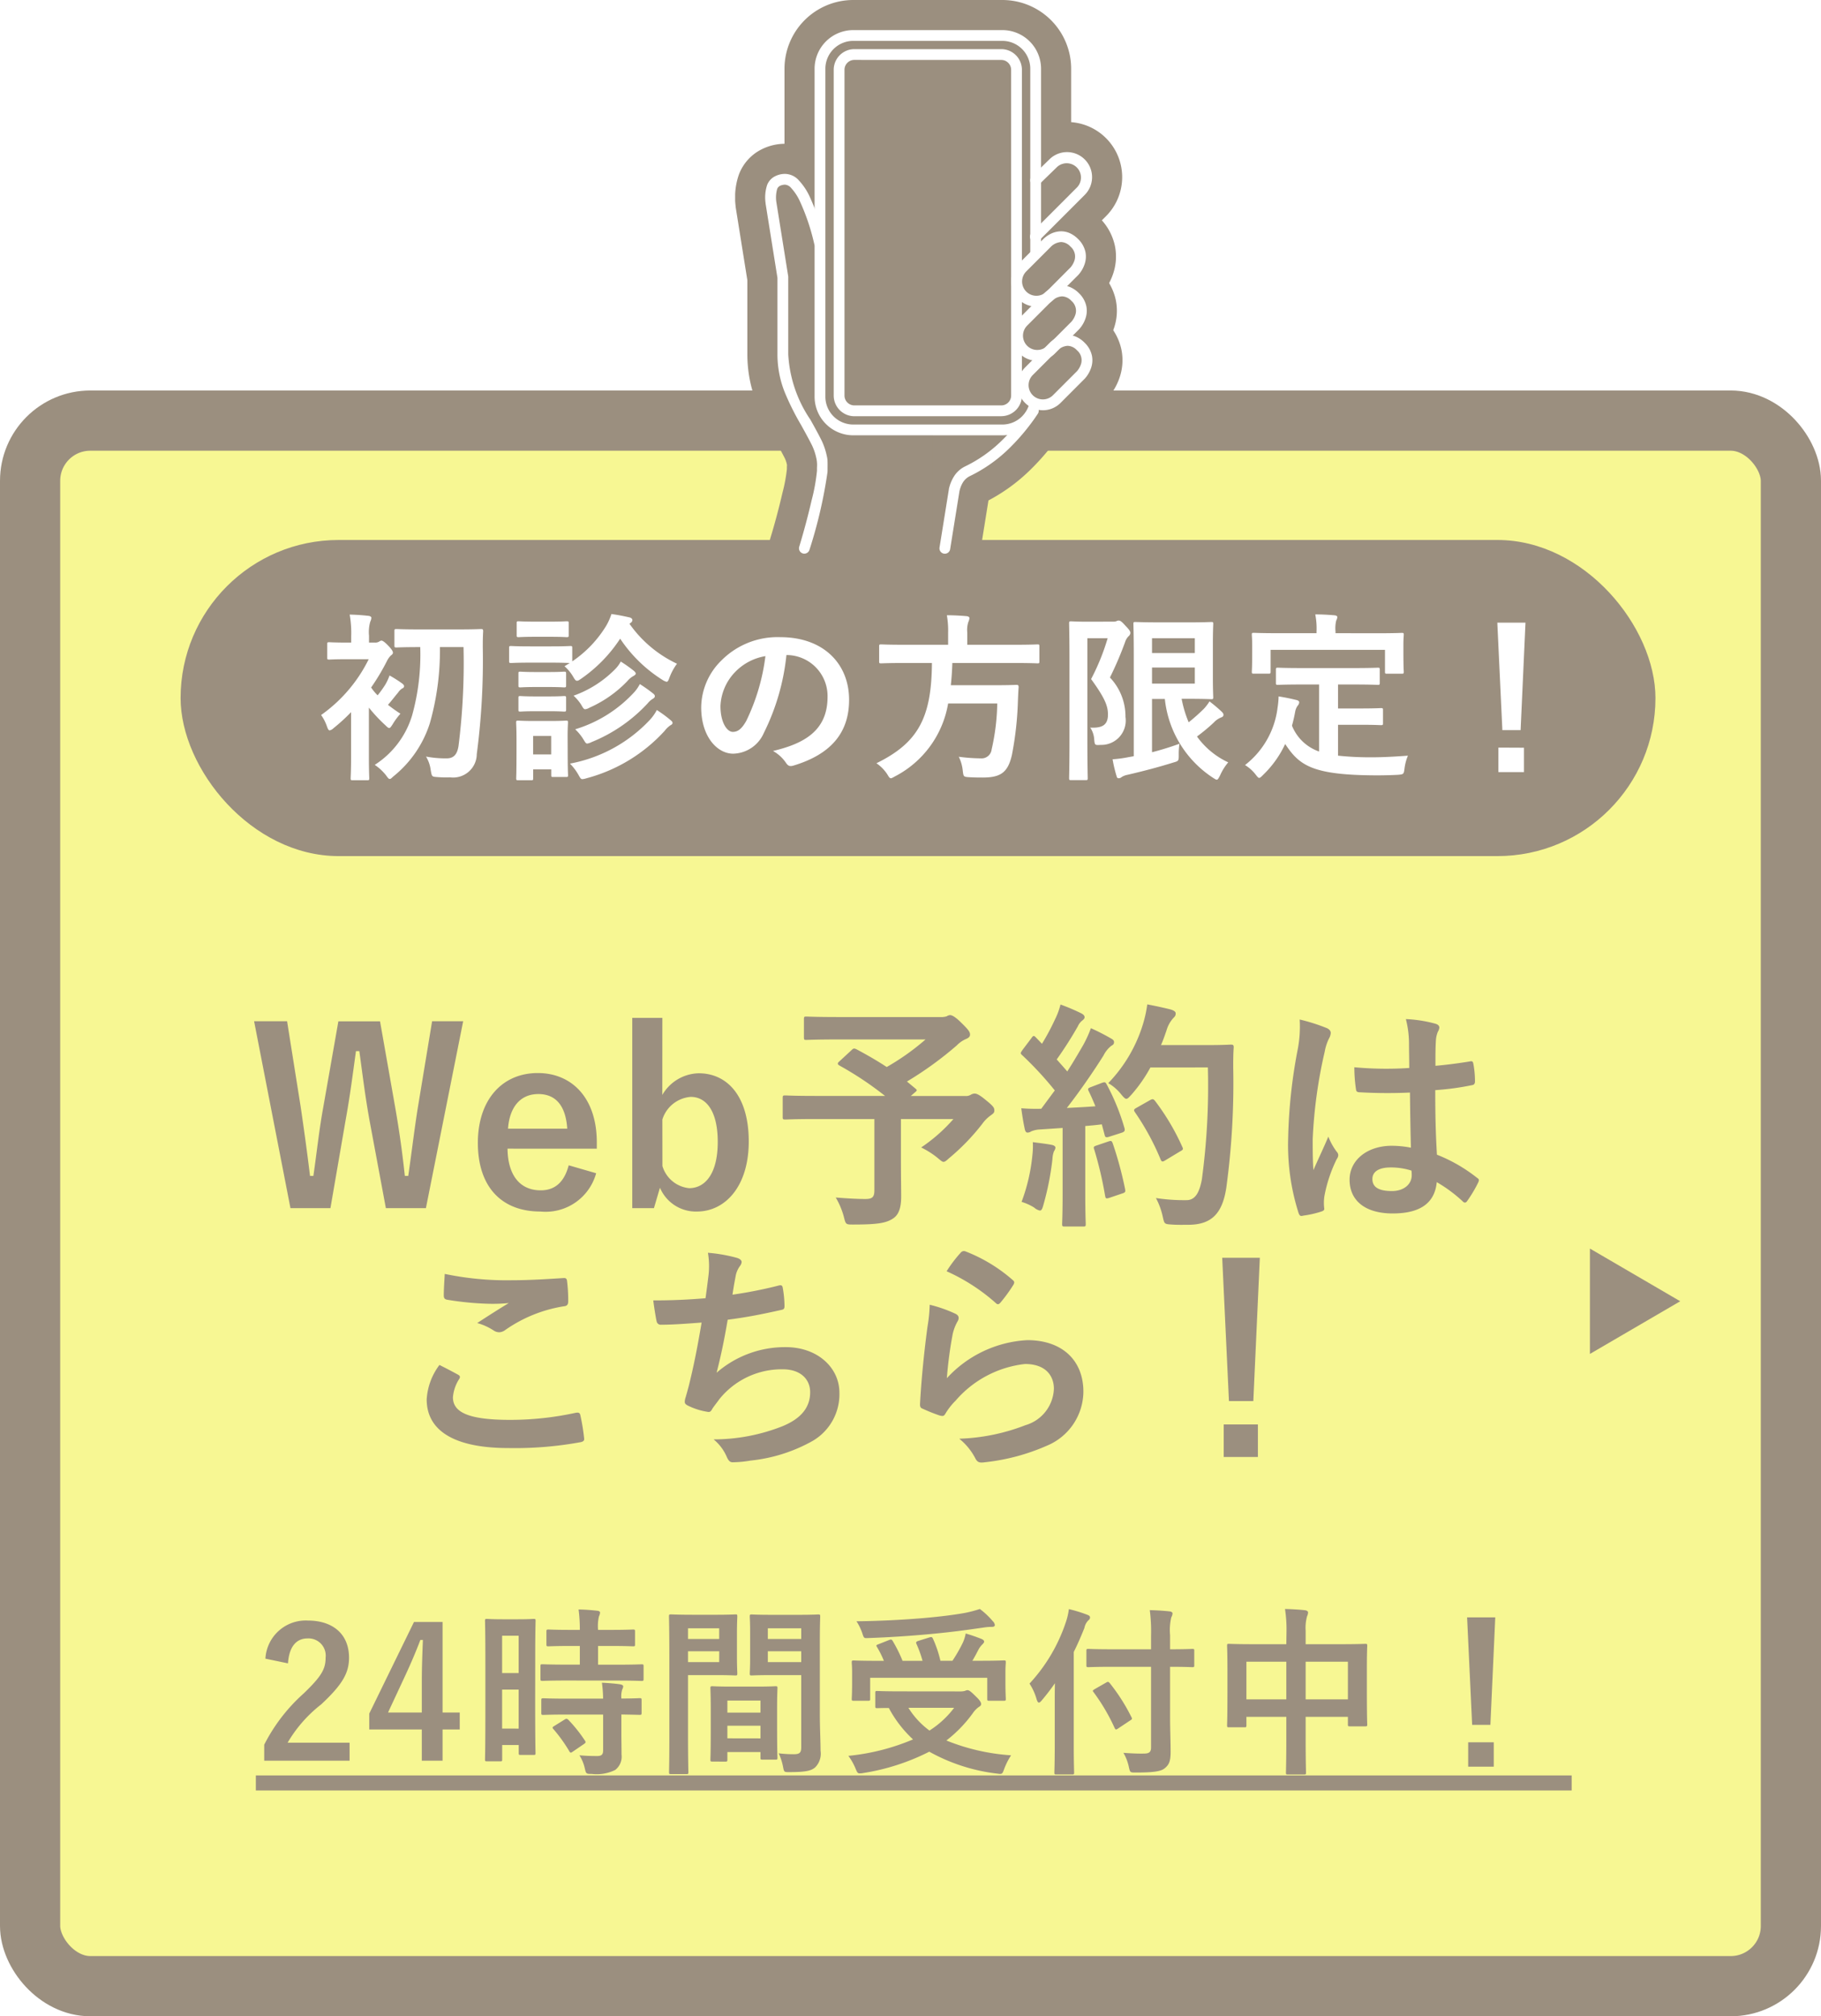
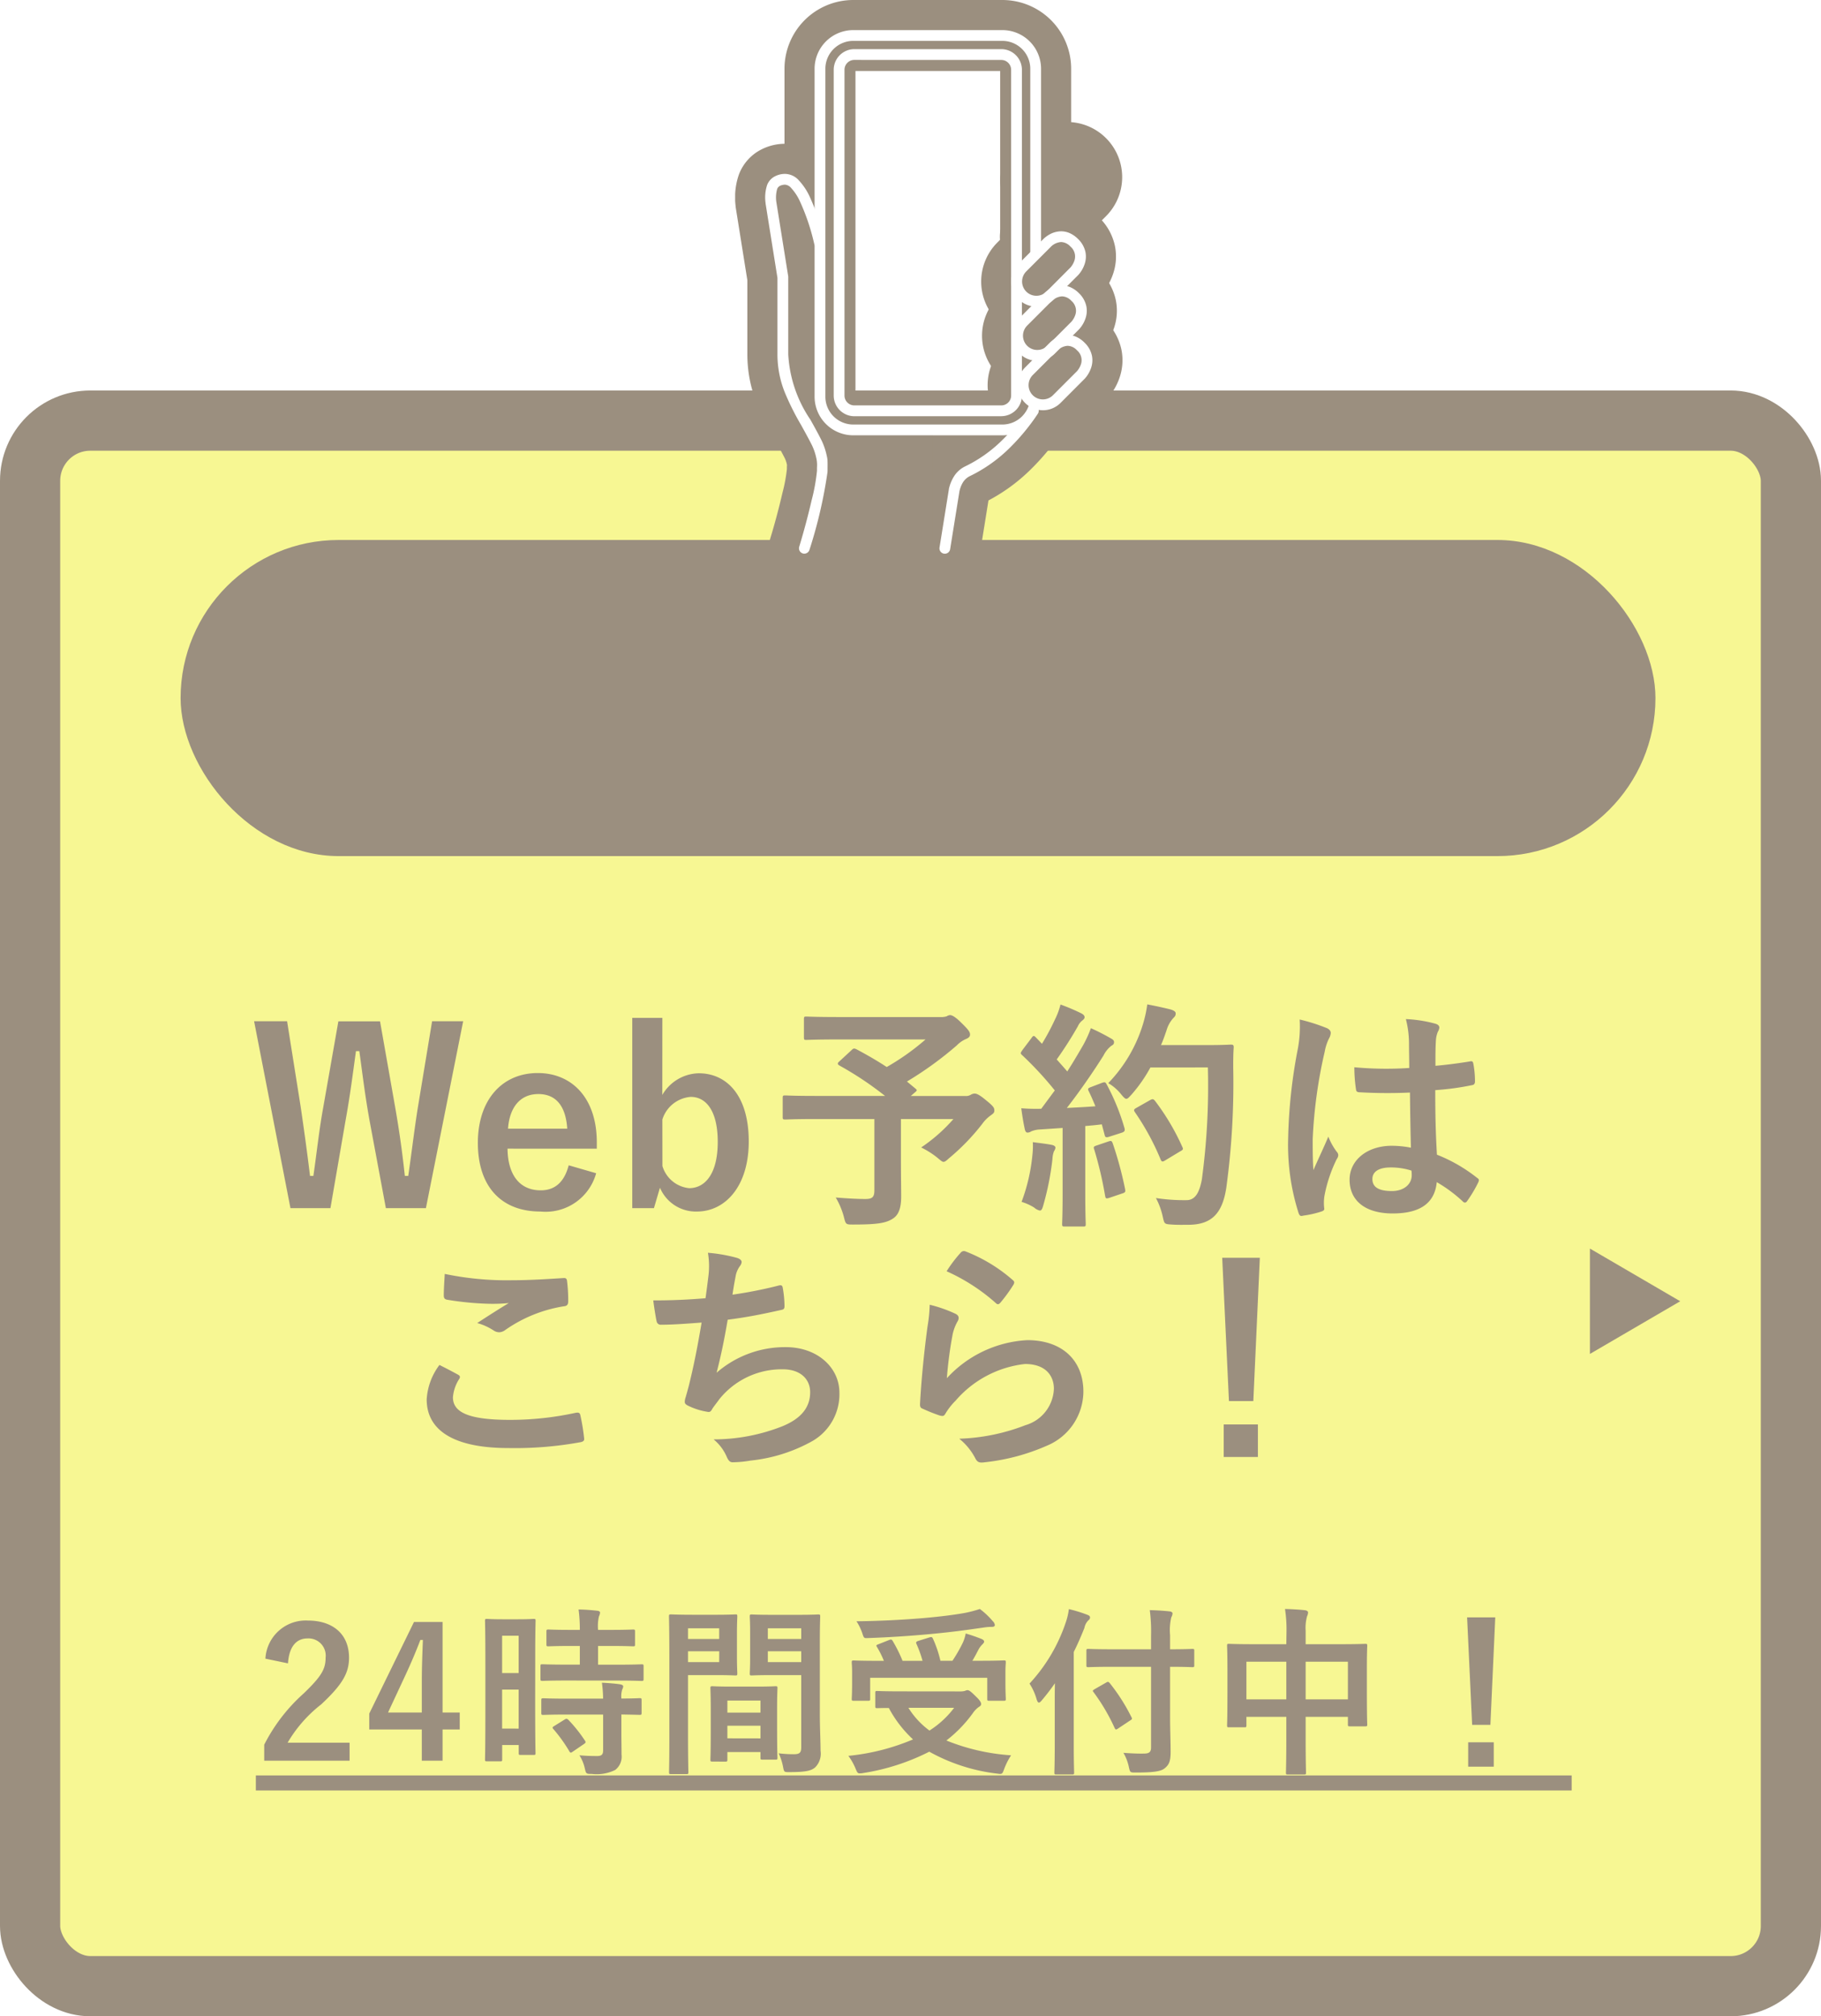
<svg xmlns="http://www.w3.org/2000/svg" width="121" height="133.941" viewBox="0 0 121 133.941">
  <defs>
    <filter id="長方形_1070" x="0" y="22.941" width="121" height="111" filterUnits="userSpaceOnUse">
      <feOffset dy="3" input="SourceAlpha" />
      <feGaussianBlur result="blur" />
      <feFlood flood-opacity="0.161" />
      <feComposite operator="in" in2="blur" />
      <feComposite in="SourceGraphic" />
    </filter>
    <clipPath id="clip-path">
      <rect id="長方形_1771" data-name="長方形 1771" width="25.736" height="36.781" transform="translate(-2 -2)" fill="#9b8f7f" stroke="#9b8f7f" stroke-linecap="round" stroke-linejoin="round" stroke-width="4" />
    </clipPath>
    <clipPath id="clip-path-2">
      <rect id="長方形_1771-2" data-name="長方形 1771" width="21.736" height="34.781" fill="#fff" />
    </clipPath>
  </defs>
  <g id="グループ_2392" data-name="グループ 2392" transform="translate(-192 -354.059)">
-     <rect id="長方形_1773" data-name="長方形 1773" width="12" height="23" rx="1.5" transform="translate(247 358)" fill="#9b8f7f" />
    <g transform="matrix(1, 0, 0, 1, 192, 354.06)" filter="url(#長方形_1070)">
      <rect id="長方形_1070-2" data-name="長方形 1070" width="117" height="104" rx="4" transform="translate(2 24.94)" fill="#f7f793" stroke="#9b8f7f" stroke-width="4" />
    </g>
    <path id="パス_1235" data-name="パス 1235" d="M-27.224-12.384h-2.064l-.96,5.808c-.24,1.536-.384,2.8-.624,4.464H-31.1c-.176-1.648-.368-2.96-.608-4.368l-1.04-5.9h-2.768L-36.52-6.672c-.272,1.488-.432,3.008-.656,4.56H-37.4c-.192-1.584-.4-3.088-.624-4.608l-.9-5.664h-2.192L-38.7.032h2.656l1.008-5.84c.288-1.584.464-2.96.688-4.592h.224c.224,1.616.384,2.992.688,4.656L-32.36.032H-29.7Zm8.88,8.464v-.416c0-2.976-1.68-4.608-3.92-4.608-2.368,0-3.984,1.776-3.984,4.64,0,2.88,1.536,4.56,4.16,4.56a3.482,3.482,0,0,0,3.7-2.544l-1.824-.528c-.3,1.152-.944,1.664-1.856,1.664-1.456,0-2.192-1.1-2.208-2.768Zm-5.9-1.328c.1-1.408.8-2.3,2.016-2.3,1.2,0,1.824.832,1.92,2.3Zm10.256-7.36h-2V.032h1.44l.4-1.36A2.586,2.586,0,0,0-11.688.256c1.856,0,3.44-1.648,3.44-4.656s-1.424-4.528-3.328-4.528a2.871,2.871,0,0,0-2.416,1.44Zm0,6.752A2.145,2.145,0,0,1-12.1-7.36c1.008,0,1.792.912,1.792,2.992,0,2.128-.848,3.072-1.9,3.072a2.065,2.065,0,0,1-1.776-1.472ZM-2.216-9.728c-.08.064-.112.112-.112.16s.032.08.112.128A22.086,22.086,0,0,1,.808-7.424H-3.8c-1.424,0-1.92-.032-2.016-.032-.16,0-.176.016-.176.176v1.248c0,.16.016.176.176.176.1,0,.592-.032,2.016-.032H.1v4.736C.1-.7-.04-.576-.5-.576q-.744,0-1.968-.1A5.141,5.141,0,0,1-1.928.608c.128.512.128.512.624.512C.312,1.12.9,1.024,1.368.7,1.7.464,1.88.048,1.88-.736c0-.592-.016-1.328-.016-2.5V-5.888H5.352A10.949,10.949,0,0,1,3.208-4a5.562,5.562,0,0,1,1.1.7c.208.176.3.256.384.256.1,0,.192-.08.368-.24A14.527,14.527,0,0,0,7.256-5.552a2.448,2.448,0,0,1,.592-.592c.16-.112.224-.176.224-.3,0-.176-.032-.272-.528-.672-.512-.432-.672-.464-.8-.464a.53.53,0,0,0-.24.08.62.62,0,0,1-.368.08H2.52l.256-.224c.176-.144.176-.16.048-.272l-.56-.464a23.377,23.377,0,0,0,3.312-2.4,1.893,1.893,0,0,1,.592-.416c.192-.08.288-.16.288-.3,0-.176-.1-.32-.576-.784-.4-.4-.624-.512-.752-.512a.477.477,0,0,0-.224.08,1.206,1.206,0,0,1-.416.048h-6.7c-1.568,0-2.112-.032-2.208-.032-.144,0-.16.016-.16.176v1.2c0,.16.016.176.16.176.1,0,.64-.032,2.208-.032H3.5A15.9,15.9,0,0,1,.92-9.344C.264-9.776-.408-10.16-1.1-10.528c-.144-.064-.192-.064-.32.064ZM14.5-8.016c-.208.08-.24.112-.16.272.16.32.3.656.448,1.008-.624.048-1.28.08-1.9.112C13.624-7.568,14.5-8.8,15.32-10.1a1.9,1.9,0,0,1,.528-.656c.128-.064.176-.128.176-.24,0-.1-.048-.16-.192-.24a14.863,14.863,0,0,0-1.344-.688,8.373,8.373,0,0,1-.5,1.1c-.352.608-.7,1.2-1.072,1.776-.224-.272-.464-.528-.7-.8a25.428,25.428,0,0,0,1.408-2.208.976.976,0,0,1,.3-.384c.08-.064.144-.128.144-.208,0-.1-.064-.176-.208-.256a13.463,13.463,0,0,0-1.392-.592,4.891,4.891,0,0,1-.368.992,15.448,15.448,0,0,1-.864,1.616l-.4-.416c-.064-.064-.1-.1-.144-.1s-.1.048-.16.144l-.592.784c-.064.1-.112.16-.112.208s.032.08.1.144a22.78,22.78,0,0,1,2.16,2.336l-.9,1.216a12.656,12.656,0,0,1-1.328-.032c.08.592.144.96.224,1.344.032.16.08.272.192.272a.431.431,0,0,0,.24-.08,1.725,1.725,0,0,1,.592-.128l1.5-.1v4.272c0,1.472-.032,2-.032,2.1,0,.16.016.176.176.176h1.216c.16,0,.176-.016.176-.176,0-.08-.032-.624-.032-2.1v-4.4c.368-.032.736-.064,1.1-.112l.192.72c.032.144.1.16.272.112l.848-.272c.208-.064.24-.144.192-.32a14.723,14.723,0,0,0-1.184-2.9c-.08-.144-.112-.16-.3-.1Zm7.76-1.3a46.386,46.386,0,0,1-.4,7.44C21.7-1.024,21.432-.5,20.84-.5A12.41,12.41,0,0,1,18.808-.64,4.7,4.7,0,0,1,19.256.576c.112.512.112.512.592.544.416.032.864.016,1.2.016,1.5-.032,2.176-.8,2.432-2.432a51.392,51.392,0,0,0,.464-8.016c0-.448,0-.88.032-1.328,0-.16-.032-.192-.192-.192-.1,0-.464.032-1.616.032H19.144c.144-.32.256-.656.368-.976a2.055,2.055,0,0,1,.448-.816c.144-.144.16-.192.16-.32,0-.112-.128-.192-.336-.256-.32-.08-.944-.224-1.552-.336a8.106,8.106,0,0,1-.3,1.36A9.71,9.71,0,0,1,15.64-8.272a3.027,3.027,0,0,1,.864.752c.16.192.256.288.336.288.1,0,.176-.1.352-.288A9.793,9.793,0,0,0,18.44-9.312ZM17.528-6.64c-.208.112-.208.16-.1.32a16.762,16.762,0,0,1,1.68,3.088c.064.176.128.208.3.1l1.008-.608c.192-.1.224-.144.144-.3A15.44,15.44,0,0,0,18.744-7.1c-.1-.112-.144-.144-.32-.048ZM9.88-.384A3.316,3.316,0,0,1,10.728,0,.79.79,0,0,0,11.1.192c.1,0,.16-.112.224-.352a18.632,18.632,0,0,0,.608-3.072,1.654,1.654,0,0,1,.1-.512.579.579,0,0,0,.1-.24c0-.08-.08-.16-.272-.192-.32-.064-.752-.112-1.232-.176a5.394,5.394,0,0,1-.032.9A12.148,12.148,0,0,1,9.88-.384Zm4.976-3.744c-.192.064-.208.1-.144.272a24.976,24.976,0,0,1,.72,3.072c.032.16.048.208.288.128l.848-.288c.208-.064.224-.112.192-.288a24.581,24.581,0,0,0-.816-3.024c-.064-.176-.1-.208-.288-.144Zm20.9.144a6.677,6.677,0,0,0-1.28-.128c-1.616,0-2.8.944-2.8,2.256,0,1.376,1.024,2.24,2.864,2.24,1.888,0,2.8-.736,2.928-2.08a9.5,9.5,0,0,1,1.728,1.28.221.221,0,0,0,.144.08.193.193,0,0,0,.144-.1,8.644,8.644,0,0,0,.736-1.232c.08-.176.064-.224-.08-.32A10.471,10.471,0,0,0,37.48-3.52c-.08-1.376-.112-2.5-.112-4.288a18.03,18.03,0,0,0,2.464-.336c.112-.016.176-.1.176-.24a6.4,6.4,0,0,0-.1-1.136c-.032-.176-.064-.24-.256-.192-.688.112-1.52.224-2.272.288,0-.736,0-1.152.032-1.7a1.8,1.8,0,0,1,.128-.56.686.686,0,0,0,.1-.272c0-.144-.112-.224-.288-.272a8.907,8.907,0,0,0-1.936-.3,6.6,6.6,0,0,1,.208,1.568c0,.592.016,1.1.016,1.68a23.146,23.146,0,0,1-3.648-.048A9.8,9.8,0,0,0,32.1-7.872c.016.16.08.208.288.208a32.355,32.355,0,0,0,3.3.016C35.7-6.384,35.72-5.216,35.752-3.984Zm.032,1.52a2.254,2.254,0,0,1,.016.32c0,.576-.512,1.04-1.312,1.04-.944,0-1.3-.3-1.3-.8s.448-.768,1.2-.768A4.457,4.457,0,0,1,35.784-2.464ZM28.36-12.5a8.052,8.052,0,0,1-.112,1.888,34.755,34.755,0,0,0-.656,6.064A14.9,14.9,0,0,0,28.28.336c.08.224.144.24.32.192A6.7,6.7,0,0,0,29.8.256c.144-.048.208-.1.192-.208A3.022,3.022,0,0,1,30.008-.8a9.484,9.484,0,0,1,.816-2.432.464.464,0,0,0,.1-.256.346.346,0,0,0-.1-.224,4.255,4.255,0,0,1-.56-1.008c-.336.8-.672,1.488-.992,2.224-.048-.672-.048-1.408-.048-2.048a31.772,31.772,0,0,1,.8-5.824,3.247,3.247,0,0,1,.288-.88.817.817,0,0,0,.112-.352c0-.128-.064-.224-.24-.32A12.494,12.494,0,0,0,28.36-12.5ZM-28.8,10.448a4.222,4.222,0,0,0-.848,2.288c0,2.08,1.84,3.232,5.424,3.232a24.127,24.127,0,0,0,4.768-.384c.192-.032.288-.1.272-.24a13.379,13.379,0,0,0-.256-1.568c-.032-.144-.112-.192-.336-.144a20.355,20.355,0,0,1-4.336.464c-2.752,0-3.792-.5-3.792-1.5a2.629,2.629,0,0,1,.416-1.216c.08-.128.064-.208-.08-.288C-27.984,10.864-28.384,10.656-28.8,10.448Zm.352-6.048c-.032.576-.064,1.04-.064,1.424,0,.192.064.256.208.288a19.97,19.97,0,0,0,2.8.272,11,11,0,0,0,1.312-.048c-.56.336-1.264.784-2.1,1.328a3.823,3.823,0,0,1,1.12.512.672.672,0,0,0,.336.1.682.682,0,0,0,.4-.144,9.322,9.322,0,0,1,3.92-1.584c.192-.016.272-.112.272-.336a10.535,10.535,0,0,0-.08-1.36c-.016-.128-.08-.192-.24-.176-1.024.064-2.224.144-3.392.144A20.185,20.185,0,0,1-28.448,4.4ZM-11.12,6.016c-1.232.1-2.224.144-3.472.144.064.528.176,1.2.224,1.392a.273.273,0,0,0,.3.224c.816,0,1.824-.08,2.688-.144-.272,1.6-.5,2.784-.848,4.192-.064.24-.128.48-.208.752a1.092,1.092,0,0,0-.064.32c0,.144.1.208.352.32a4.5,4.5,0,0,0,1.2.352c.144.016.192-.048.3-.24.144-.208.3-.4.448-.608a5.32,5.32,0,0,1,4.208-1.984c1.216,0,1.824.688,1.824,1.52,0,1.008-.592,1.744-1.824,2.256a12.464,12.464,0,0,1-4.592.88,3.053,3.053,0,0,1,.864,1.136c.128.3.24.384.4.384A7.411,7.411,0,0,0-8.128,16.8a10.657,10.657,0,0,0,4.08-1.28,3.586,3.586,0,0,0,1.824-3.232c0-1.648-1.44-3.024-3.568-3.024a6.921,6.921,0,0,0-4.592,1.7c.288-1.12.512-2.192.736-3.52,1.344-.176,2.208-.352,3.584-.656.144-.032.192-.08.192-.256a7.241,7.241,0,0,0-.112-1.184c-.032-.208-.112-.224-.336-.16a29.26,29.26,0,0,1-3.008.592c.08-.56.144-.88.224-1.312a1.66,1.66,0,0,1,.272-.592.526.526,0,0,0,.112-.256c0-.128-.112-.224-.32-.288a10.472,10.472,0,0,0-1.92-.336,5.308,5.308,0,0,1,.032,1.552C-10.976,4.928-11.04,5.456-11.12,6.016ZM4.9,4.224A12.762,12.762,0,0,1,8.128,6.3c.08.08.128.112.192.112.048,0,.112-.048.176-.128a10.477,10.477,0,0,0,.816-1.12.444.444,0,0,0,.08-.192c0-.064-.032-.112-.112-.176A10.5,10.5,0,0,0,6.144,2.9a.267.267,0,0,0-.3.08A8.763,8.763,0,0,0,4.9,4.224ZM3.776,6.448a9.97,9.97,0,0,1-.144,1.44c-.192,1.424-.4,3.312-.5,5.168,0,.224.064.256.224.32a11,11,0,0,0,1.088.432c.208.048.272.048.368-.112a4.378,4.378,0,0,1,.688-.88,7.123,7.123,0,0,1,4.608-2.432c1.376,0,1.92.784,1.92,1.648a2.621,2.621,0,0,1-1.888,2.416,13.276,13.276,0,0,1-4.4.9A4.093,4.093,0,0,1,6.832,16.7c.144.24.288.256.64.208a13.873,13.873,0,0,0,4.1-1.1,3.921,3.921,0,0,0,2.416-3.584c0-2.064-1.392-3.424-3.728-3.424a7.8,7.8,0,0,0-5.344,2.528A26.7,26.7,0,0,1,5.3,8.416a3,3,0,0,1,.32-.848.476.476,0,0,0,.08-.24c0-.128-.08-.224-.256-.3A9,9,0,0,0,3.776,6.448Zm21.936-3.12h-2.5l.448,9.52H25.28ZM23.312,14.4v2.16h2.272V14.4Z" transform="translate(250 434.285)" fill="#9b8f7f" />
    <path id="パス_1234" data-name="パス 1234" d="M2.136-6.444c.072-1.092.54-1.656,1.3-1.656a1.143,1.143,0,0,1,1.2,1.272c0,.756-.264,1.236-1.464,2.388a11.588,11.588,0,0,0-2.616,3.4V.024H6.228v-1.2H2.112A8.954,8.954,0,0,1,4.344-3.72c1.4-1.308,1.848-2.076,1.848-3.1C6.192-8.4,5.1-9.288,3.456-9.288A2.682,2.682,0,0,0,.636-6.756ZM12.408-9.192h-1.9L7.536-3.108v1.056h3.492V.024h1.38V-2.052h1.14V-3.18h-1.14ZM11.028-3.18H8.784L9.912-5.6c.372-.8.72-1.608,1.02-2.4H11.1c-.036.924-.072,1.836-.072,2.808Zm7.536-3.66c0-1.764.024-2.352.024-2.424,0-.12-.012-.132-.132-.132-.084,0-.312.024-1.032.024H16.392c-.72,0-.948-.024-1.032-.024-.12,0-.132.012-.132.132,0,.072.024.708.024,2.88v2.616c0,3.012-.024,3.624-.024,3.7,0,.12.012.132.132.132h.888c.108,0,.12-.012.12-.132V-1.02h1.1v.528c0,.12.012.132.12.132h.864c.12,0,.132-.012.132-.132,0-.072-.024-.612-.024-3.6Zm-2.2,4.728V-4.7h1.1v2.592Zm1.1-6.168V-5.8h-1.1V-8.28ZM24.012-5.3c1.14,0,1.536.024,1.608.024.132,0,.144-.012.144-.144v-.828c0-.12-.012-.132-.144-.132-.072,0-.468.024-1.608.024H22.74V-7.6h.8c1.092,0,1.452.024,1.524.024.12,0,.132-.012.132-.132v-.84c0-.132-.012-.144-.132-.144-.072,0-.432.024-1.524.024h-.8a2.787,2.787,0,0,1,.06-.9.667.667,0,0,0,.072-.252c0-.06-.072-.108-.192-.12-.444-.048-.768-.072-1.236-.084a10.053,10.053,0,0,1,.084,1.356h-.564c-1.068,0-1.44-.024-1.512-.024-.132,0-.144.012-.144.144v.84c0,.12.012.132.144.132.072,0,.444-.024,1.512-.024h.564V-6.36h-.864c-1.14,0-1.536-.024-1.608-.024-.132,0-.144.012-.144.132v.828c0,.132.012.144.144.144.072,0,.468-.024,1.608-.024Zm-.936,2.256V-.66c0,.276-.108.372-.4.372-.4,0-.756-.012-1.176-.048a2.674,2.674,0,0,1,.36.876c.084.36.1.36.456.36A2.769,2.769,0,0,0,23.88.636a1.116,1.116,0,0,0,.42-1.02c0-.408-.012-.924-.012-1.476V-3.048c.816.012,1.14.024,1.2.024.132,0,.144-.012.144-.132V-4c0-.12-.012-.132-.144-.132-.06,0-.384.024-1.2.024a1.522,1.522,0,0,1,.06-.612.4.4,0,0,0,.06-.2c0-.06-.072-.108-.2-.132-.324-.048-.756-.084-1.212-.108A8.912,8.912,0,0,1,23.076-4.1H20.712c-1.14,0-1.524-.024-1.6-.024-.132,0-.144.012-.144.132v.84c0,.12.012.132.144.132.072,0,.456-.024,1.6-.024Zm-3.24.756c-.144.084-.144.12-.06.216A10.047,10.047,0,0,1,20.832-.6c.036.06.06.084.1.084S21-.54,21.072-.588l.732-.5c.12-.084.132-.12.06-.228a9.6,9.6,0,0,0-1.1-1.38c-.1-.084-.132-.084-.252-.012Zm17.64-5.676c0-1.02.024-1.512.024-1.584,0-.132-.012-.144-.132-.144-.072,0-.4.024-1.332.024H34.272c-.936,0-1.248-.024-1.32-.024-.12,0-.132.012-.132.144,0,.072.024.36.024,1.056V-6.84c0,.708-.024.984-.024,1.056,0,.132.012.144.132.144.072,0,.384-.024,1.32-.024H36.24V-.876c0,.36-.1.468-.492.468a8.272,8.272,0,0,1-1.008-.06,3.75,3.75,0,0,1,.288.876c.072.384.072.372.432.372,1.128,0,1.464-.1,1.716-.324a1.3,1.3,0,0,0,.348-1.1c0-.588-.048-1.548-.048-2.388ZM34.02-6.528v-.72h2.22v.72Zm2.22-2.244v.708H34.02v-.708ZM29-9.672c-.876,0-1.332-.024-1.416-.024-.12,0-.132.012-.132.144,0,.072.024.912.024,2.58v5.2C27.48-.12,27.456.7,27.456.78c0,.12.012.132.132.132h1.02c.12,0,.132-.012.132-.132,0-.084-.024-.9-.024-2.556V-5.664H30.66c.78,0,1.14.024,1.212.024.108,0,.12-.012.12-.144,0-.072-.024-.408-.024-1.14V-8.412c0-.72.024-1.068.024-1.14,0-.132-.012-.144-.12-.144-.072,0-.432.024-1.212.024Zm1.788,3.144H28.716v-.72h2.076Zm0-2.244v.708H28.716v-.708Zm.4,8.856c.132,0,.144-.012.144-.144V-.552h2.2V-.18c0,.12.012.132.132.132h.864c.12,0,.132-.012.132-.132,0-.06-.024-.384-.024-2.124V-3.492c0-.864.024-1.224.024-1.3,0-.12-.012-.132-.132-.132-.084,0-.372.024-1.284.024H31.62c-.912,0-1.2-.024-1.284-.024-.12,0-.132.012-.132.132,0,.084.024.444.024,1.5v1.056c0,1.776-.024,2.1-.024,2.172,0,.132.012.144.132.144Zm.144-1.548V-2.3h2.2v.84Zm0-2.508h2.2v.8h-2.2Zm11.592-.612c-1.164,0-1.56-.024-1.632-.024-.12,0-.132.012-.132.132V-3.6c0,.12.012.132.132.132.048,0,.324-.012.768-.012a7.862,7.862,0,0,0,1.608,2.088A14.653,14.653,0,0,1,39.372-.3a3.989,3.989,0,0,1,.48.852c.1.24.132.312.264.312A1.084,1.084,0,0,0,40.368.84a14.68,14.68,0,0,0,4.38-1.416A12.191,12.191,0,0,0,49.224.876c.1.012.18.024.228.024.156,0,.18-.072.276-.336a4.525,4.525,0,0,1,.456-.9,13.851,13.851,0,0,1-4.3-.984,8.8,8.8,0,0,0,1.764-1.824,1.568,1.568,0,0,1,.4-.408c.1-.06.144-.108.144-.192s-.048-.216-.348-.5c-.348-.348-.456-.42-.564-.42a.458.458,0,0,0-.156.048,1.144,1.144,0,0,1-.324.036ZM46.4-3.492A6.241,6.241,0,0,1,44.76-1.98a5.466,5.466,0,0,1-1.4-1.512ZM41.376-7.716c-.168.06-.168.084-.1.192a6.458,6.458,0,0,1,.456.912H41.3c-1.1,0-1.5-.024-1.572-.024-.12,0-.132.012-.132.132,0,.084.024.276.024.684v.6c0,.78-.024,1.056-.024,1.128,0,.12.012.132.132.132h.96c.12,0,.132-.012.132-.132V-5.484H48.6v1.392c0,.12.012.132.132.132H49.7c.12,0,.132-.012.132-.132,0-.072-.024-.348-.024-1.116v-.7c0-.324.024-.528.024-.6,0-.12-.012-.132-.132-.132-.072,0-.468.024-1.572.024h-.516c.144-.24.264-.468.384-.7a1.418,1.418,0,0,1,.264-.372c.072-.072.132-.132.132-.2s-.06-.132-.18-.18c-.3-.12-.636-.24-1.044-.36a2.6,2.6,0,0,1-.18.588,10.059,10.059,0,0,1-.7,1.224h-.8a7.643,7.643,0,0,0-.5-1.476c-.06-.12-.108-.108-.24-.072l-.732.228c-.144.048-.168.1-.12.2A7.654,7.654,0,0,1,44.3-6.612H42.972a9.483,9.483,0,0,0-.648-1.308c-.06-.108-.108-.132-.252-.072Zm6.732-2.34a7.977,7.977,0,0,1-1.008.264c-.672.12-1.488.228-2.688.336-1.4.12-2.976.2-4.5.216a3.7,3.7,0,0,1,.372.756c.12.372.12.372.384.36,1.392-.048,2.844-.144,4.116-.264,1.452-.132,2.376-.264,3.552-.432a3.7,3.7,0,0,1,.576-.048c.132,0,.192-.048.192-.12a.4.4,0,0,0-.132-.252A5.125,5.125,0,0,0,48.108-10.056Zm11.376,3.84V-.852c0,.288-.12.4-.456.4-.36.012-.912-.012-1.38-.048a3.111,3.111,0,0,1,.36.936c.084.372.084.372.456.372,1.164,0,1.668-.072,1.92-.276.312-.252.4-.5.4-1.116,0-.66-.036-1.464-.036-2.3V-6.216c1.032,0,1.4.024,1.476.024.12,0,.132-.012.132-.132v-.948c0-.12-.012-.132-.132-.132-.072,0-.444.024-1.476.024v-.936A3.718,3.718,0,0,1,60.828-9.5a.622.622,0,0,0,.084-.264c0-.06-.072-.12-.192-.132-.432-.048-.876-.072-1.32-.084a11.02,11.02,0,0,1,.084,1.7v.9H56.952c-1.152,0-1.56-.024-1.632-.024-.12,0-.132.012-.132.132v.948c0,.12.012.132.132.132.072,0,.48-.024,1.632-.024Zm-6.4,5.208c0,1.164-.024,1.74-.024,1.812,0,.12.012.132.132.132H54.24c.12,0,.132-.012.132-.132,0-.06-.024-.648-.024-1.812V-7.2c.264-.528.492-1.056.708-1.6a.982.982,0,0,1,.24-.48c.1-.084.132-.132.132-.216s-.06-.132-.192-.18a9.785,9.785,0,0,0-1.212-.372,4.307,4.307,0,0,1-.2.864A11.185,11.185,0,0,1,51.408-5.1a3.825,3.825,0,0,1,.48,1.068c.048.132.084.192.144.192s.108-.048.2-.156c.312-.372.6-.744.864-1.128-.012.492-.012.96-.012,1.392ZM58.08-2.64c.132-.084.168-.108.108-.216a12.566,12.566,0,0,0-1.452-2.28c-.084-.084-.108-.108-.228-.036l-.756.432c-.156.1-.168.108-.084.216A12.91,12.91,0,0,1,57.06-2.16c.036.072.06.108.1.108a.371.371,0,0,0,.144-.072ZM68.472-7.716H66.3c-1.152,0-1.548-.024-1.632-.024-.12,0-.132.012-.132.132,0,.072.024.456.024,1.68v1.236c0,1.92-.024,2.28-.024,2.352,0,.132.012.144.132.144h1.02c.12,0,.132-.012.132-.144v-.552h2.652v1.5c0,1.416-.024,2.124-.024,2.2,0,.12.012.132.132.132h1.068c.12,0,.132-.012.132-.132,0-.06-.024-.792-.024-2.22V-2.892h2.808v.5c0,.12.012.132.132.132h1.02c.12,0,.132-.012.132-.132,0-.072-.024-.42-.024-2.34V-6.12c0-1.044.024-1.416.024-1.488,0-.12-.012-.132-.132-.132-.084,0-.48.024-1.632.024H69.756v-.9a2.857,2.857,0,0,1,.1-.972.546.546,0,0,0,.06-.24c0-.084-.1-.132-.2-.144-.408-.048-.888-.072-1.332-.084a8.99,8.99,0,0,1,.1,1.536Zm4.092,1.164v2.5H69.756v-2.5Zm-6.744,0h2.652v2.5H65.82ZM82.356-9.5H80.484l.336,7.14h1.212Zm-1.8,8.3V.42h1.7V-1.2ZM0,1H87.432V2H0Z" transform="translate(209 471)" fill="#9b8f7f" />
    <rect id="長方形_1083" data-name="長方形 1083" width="98" height="21" rx="10.5" transform="translate(204 389.93)" fill="#9b8f7f" />
-     <path id="パス_1236" data-name="パス 1236" d="M9.8-7.884A44.223,44.223,0,0,1,9.468-1.32c-.084.54-.3.828-.792.828a7.068,7.068,0,0,1-1.368-.12,2.3,2.3,0,0,1,.312.9c.072.408.072.432.36.456a7.706,7.706,0,0,0,.936.024A1.568,1.568,0,0,0,10.68-.78a47.687,47.687,0,0,0,.4-7.08c0-.336,0-.672.024-1.068,0-.132-.024-.156-.144-.156-.072,0-.444.024-1.524.024H6.864c-1.08,0-1.44-.024-1.512-.024-.132,0-.144.012-.144.144v.948c0,.12.012.132.144.132.072,0,.432-.024,1.512-.024h.06a15.023,15.023,0,0,1-.54,4.536A5.937,5.937,0,0,1,3.9-.06a3.268,3.268,0,0,1,.744.684c.12.168.18.252.252.252s.12-.06.24-.168A7.408,7.408,0,0,0,7.56-2.82a17.722,17.722,0,0,0,.672-5.064ZM2.328-.552C2.328.348,2.3.756,2.3.828c0,.12.012.132.132.132h.972c.12,0,.132-.012.132-.132,0-.06-.024-.48-.024-1.38V-3.864a10.242,10.242,0,0,0,1.1,1.176c.12.12.192.18.252.18s.12-.084.228-.252a4.555,4.555,0,0,1,.516-.7c-.288-.18-.564-.384-.828-.588.252-.288.42-.516.672-.816a.956.956,0,0,1,.276-.276.15.15,0,0,0,.12-.132c0-.084-.024-.108-.12-.192A8.583,8.583,0,0,0,4.884-6a3.538,3.538,0,0,1-.276.6,7.509,7.509,0,0,1-.516.72A3.4,3.4,0,0,1,3.66-5.2,14.832,14.832,0,0,0,4.7-6.936a1.388,1.388,0,0,1,.264-.384c.1-.072.144-.12.144-.192,0-.1-.084-.228-.3-.456-.24-.252-.384-.348-.468-.348a.372.372,0,0,0-.156.072.487.487,0,0,1-.264.06h-.4V-8.64a2.509,2.509,0,0,1,.084-.936.615.615,0,0,0,.072-.264c0-.048-.072-.108-.192-.12-.432-.048-.792-.072-1.248-.084a7.09,7.09,0,0,1,.1,1.452v.408h-.2c-.9,0-1.188-.024-1.26-.024-.12,0-.132.012-.132.132v.888c0,.12.012.132.132.132.072,0,.36-.024,1.26-.024H3.5A9.872,9.872,0,0,1,.336-3.372a2.887,2.887,0,0,1,.384.744c.072.192.108.276.192.276A.552.552,0,0,0,1.164-2.5,12.018,12.018,0,0,0,2.328-3.564Zm11.916-7.38c-.924,0-1.212-.024-1.284-.024-.12,0-.132.012-.132.132v.852c0,.132.012.144.132.144.072,0,.36-.024,1.284-.024h1.368c.84,0,1.152.024,1.248.024l-.348.216a2.913,2.913,0,0,1,.576.7c.108.192.168.264.252.264s.144-.048.288-.144a9.662,9.662,0,0,0,2.58-2.652A9.362,9.362,0,0,0,23.028-5.7a.848.848,0,0,0,.264.12c.084,0,.12-.084.2-.3a3.741,3.741,0,0,1,.492-.9,8.029,8.029,0,0,1-3.156-2.652.318.318,0,0,1,.072-.06.231.231,0,0,0,.12-.18c0-.084-.06-.144-.168-.18-.384-.084-.756-.168-1.224-.228a3.917,3.917,0,0,1-.348.78,7.663,7.663,0,0,1-2.256,2.364v-.888c0-.12-.012-.132-.132-.132-.072,0-.36.024-1.284.024Zm2.472,5.988c0-.564.024-.852.024-.924,0-.12-.012-.132-.12-.132-.084,0-.336.024-1.116.024h-.972c-.768,0-1.02-.024-1.092-.024-.132,0-.144.012-.144.132,0,.084.024.372.024,1.128v.768C13.32.48,13.3.756,13.3.828c0,.12.012.132.144.132h.852c.12,0,.132-.012.132-.132V.24h1.2V.612c0,.12.012.132.132.132h.864c.108,0,.12-.012.12-.132,0-.072-.024-.336-.024-1.728ZM15.624-1.98V-.756h-1.2V-1.98ZM16.872-.144A3.568,3.568,0,0,1,17.436.6c.12.216.156.288.264.288a1.284,1.284,0,0,0,.276-.06A10.748,10.748,0,0,0,23.16-2.316a1.689,1.689,0,0,1,.384-.372c.072-.036.144-.084.144-.156s-.048-.12-.144-.2a8.35,8.35,0,0,0-.9-.66,3.017,3.017,0,0,1-.468.66A9.708,9.708,0,0,1,16.872-.144Zm.348-2.28a3.239,3.239,0,0,1,.54.66c.12.2.168.288.264.288a.958.958,0,0,0,.288-.1,10.366,10.366,0,0,0,3.732-2.58,1.248,1.248,0,0,1,.324-.288c.084-.048.144-.1.144-.18,0-.06-.036-.12-.132-.192a10.37,10.37,0,0,0-.864-.612,2.632,2.632,0,0,1-.336.5A8.765,8.765,0,0,1,17.22-2.424Zm-.108-2.232a2.965,2.965,0,0,1,.528.636c.108.192.156.264.252.264a.786.786,0,0,0,.288-.108,7.914,7.914,0,0,0,2.508-1.764,1.459,1.459,0,0,1,.4-.336c.072-.036.156-.1.156-.156s-.036-.108-.132-.192a9.287,9.287,0,0,0-.864-.612,2.167,2.167,0,0,1-.348.48A7.293,7.293,0,0,1,17.112-4.656Zm-2.556-4.92c-.78,0-1.02-.024-1.092-.024-.12,0-.132.012-.132.132v.792c0,.12.012.132.132.132.072,0,.312-.024,1.092-.024h1.008c.78,0,1.02.024,1.08.024.132,0,.144-.012.144-.132v-.792c0-.12-.012-.132-.144-.132-.06,0-.3.024-1.08.024ZM14.6-6.228c-.732,0-.948-.024-1.02-.024-.12,0-.132.012-.132.132v.78c0,.12.012.132.132.132.072,0,.288-.024,1.02-.024h.852c.732,0,.948.024,1.02.024.132,0,.144-.012.144-.132v-.78c0-.12-.012-.132-.144-.132-.072,0-.288.024-1.02.024Zm0,1.62c-.732,0-.948-.024-1.02-.024-.12,0-.132.012-.132.132v.768c0,.12.012.132.132.132.072,0,.288-.024,1.02-.024h.852c.732,0,.948.024,1.02.024.132,0,.144-.012.144-.132V-4.5c0-.12-.012-.132-.144-.132-.072,0-.288.024-1.02.024ZM31.3-7.356a2.726,2.726,0,0,1,2.688,2.784c0,2.268-1.6,3.108-3.624,3.588a2.545,2.545,0,0,1,.84.756c.156.24.264.288.516.216,2.436-.732,3.7-2.136,3.7-4.368,0-2.388-1.692-4.164-4.572-4.164a5.251,5.251,0,0,0-3.9,1.536,4.421,4.421,0,0,0-1.356,3.12c0,1.956,1.068,3.084,2.124,3.084a2.279,2.279,0,0,0,2.04-1.38,15.026,15.026,0,0,0,1.5-5.172Zm-1.44.072a13.711,13.711,0,0,1-1.272,4.3c-.324.576-.588.732-.9.732-.372,0-.816-.612-.816-1.716a3.455,3.455,0,0,1,.936-2.22A3.614,3.614,0,0,1,29.856-7.284Zm11.064.456C40.9-3.18,40-1.524,37.236-.168a2.616,2.616,0,0,1,.72.732c.108.18.156.264.24.264.06,0,.132-.048.288-.132A6.709,6.709,0,0,0,42-4.14h3.264a14.592,14.592,0,0,1-.372,3.048.67.67,0,0,1-.708.6A11.67,11.67,0,0,1,42.708-.6a2.657,2.657,0,0,1,.264.924c.048.384.048.408.384.432.4.024.732.024.948.024,1.2,0,1.668-.348,1.932-1.488a22.043,22.043,0,0,0,.4-3.564c.012-.3.024-.624.048-.936,0-.132-.024-.168-.144-.168-.072,0-.408.024-1.416.024H42.18c.048-.456.084-.948.1-1.476h4.152c1.08,0,1.44.024,1.512.024.108,0,.12-.012.12-.144V-7.92c0-.132-.012-.144-.12-.144-.072,0-.432.024-1.512.024H43.272v-.816a1.712,1.712,0,0,1,.072-.7.734.734,0,0,0,.072-.252c0-.072-.072-.12-.192-.132-.408-.036-.876-.06-1.308-.06A5.981,5.981,0,0,1,42-8.82v.78H39.06c-1.068,0-1.428-.024-1.512-.024-.12,0-.132.012-.132.144v.972c0,.132.012.144.132.144.084,0,.444-.024,1.512-.024ZM55.548-4.44H56.4A7.143,7.143,0,0,0,59.592.792c.132.084.2.132.264.132s.12-.1.216-.288a3.543,3.543,0,0,1,.54-.864,5.312,5.312,0,0,1-2.076-1.716,13.158,13.158,0,0,0,1.1-.912,1.376,1.376,0,0,1,.516-.36c.108-.036.144-.1.144-.168s-.024-.108-.1-.192a9.575,9.575,0,0,0-.828-.7,3.107,3.107,0,0,1-.384.5,12.967,12.967,0,0,1-1,.888,7.634,7.634,0,0,1-.468-1.56h.588c.9,0,1.32.024,1.38.024.12,0,.132-.012.132-.132,0-.072-.024-.468-.024-1.332V-8.1c0-.84.024-1.248.024-1.32,0-.12-.012-.132-.132-.132-.06,0-.48.024-1.38.024H55.992c-.984,0-1.464-.024-1.548-.024-.12,0-.132.012-.132.132,0,.084.024.768.024,2.112V-.636l-.4.072a8.027,8.027,0,0,1-1.008.132A8.757,8.757,0,0,0,53.2.708c.024.1.072.12.144.12a.309.309,0,0,0,.192-.084A1.157,1.157,0,0,1,53.916.6c1.14-.264,2.124-.528,3.048-.816.348-.1.36-.1.36-.492a4.709,4.709,0,0,1,.048-.756c-.552.2-1.176.4-1.824.564Zm2.844-1.02H55.548V-6.528h2.844Zm0-3.012v.984H55.548v-.984Zm-7.2-1.1c-.624,0-.936-.024-1.02-.024-.12,0-.132.012-.132.144,0,.072.024.9.024,2.556v5.172c0,1.656-.024,2.46-.024,2.544,0,.12.012.132.132.132h.972c.12,0,.132-.012.132-.132,0-.072-.024-.924-.024-2.544V-8.472H52.6A14.733,14.733,0,0,1,51.5-5.76C52.452-4.452,52.62-3.948,52.62-3.4c0,.732-.432.9-1.176.864a1.58,1.58,0,0,1,.264.8c.036.372.048.372.432.348a1.617,1.617,0,0,0,1.644-1.86,3.744,3.744,0,0,0-1.032-2.616A22.927,22.927,0,0,0,53.76-8.22a.955.955,0,0,1,.228-.384.307.307,0,0,0,.12-.216c0-.1-.048-.2-.312-.468-.264-.3-.36-.36-.468-.36a.274.274,0,0,0-.132.036.553.553,0,0,1-.24.036ZM66.648-5.4V-.948a2.994,2.994,0,0,1-1.8-1.716c.084-.3.156-.612.216-.948a1,1,0,0,1,.156-.372.371.371,0,0,0,.108-.228c0-.084-.06-.132-.228-.168-.348-.084-.744-.168-1.14-.228a5.717,5.717,0,0,1-.072.768,5.681,5.681,0,0,1-2.16,3.792,2.609,2.609,0,0,1,.7.624c.12.156.18.228.24.228s.144-.072.264-.2a6.836,6.836,0,0,0,1.464-2.052C65.34-.024,66.18.624,70.476.636c.48,0,.96-.012,1.416-.036.372-.036.384-.036.432-.408a3.291,3.291,0,0,1,.228-.864c-.792.06-1.644.108-2.328.108a20.241,20.241,0,0,1-2.316-.108V-2.724h1.464c.984,0,1.308.024,1.38.024.132,0,.144-.012.144-.12V-3.7c0-.12-.012-.132-.144-.132-.072,0-.4.024-1.38.024H67.908V-5.4h1.02c1.152,0,1.548.024,1.62.024.12,0,.132-.012.132-.132v-.876c0-.12-.012-.132-.132-.132-.072,0-.468.024-1.62.024H65.544c-1.164,0-1.548-.024-1.62-.024-.132,0-.144.012-.144.132v.876c0,.12.012.132.144.132.072,0,.456-.024,1.62-.024ZM67.74-8.808v-.12a2.148,2.148,0,0,1,.048-.72.561.561,0,0,0,.072-.228c0-.072-.072-.108-.18-.12-.408-.036-.84-.06-1.284-.06a4.831,4.831,0,0,1,.084,1.14v.108H63.912c-1.128,0-1.512-.024-1.6-.024-.12,0-.132.012-.132.12,0,.084.024.288.024.732v.408c0,1.068-.024,1.236-.024,1.32,0,.12.012.132.132.132h.972c.132,0,.144-.012.144-.132V-7.7h7.6v1.452c0,.12.012.132.132.132h.984c.12,0,.132-.012.132-.132,0-.072-.024-.252-.024-1.32v-.516c0-.336.024-.54.024-.624,0-.108-.012-.12-.132-.12-.072,0-.468.024-1.584.024Zm12.624-.7H78.492l.336,7.14H80.04Zm-1.8,8.3V.42h1.7V-1.2Z" transform="translate(213 404.93)" fill="#fff" />
    <g id="グループ_2384" data-name="グループ 2384" transform="translate(242.848 356.059)">
      <g id="グループ_2371" data-name="グループ 2371" clip-path="url(#clip-path)">
        <path id="パス_1317" data-name="パス 1317" d="M2457.219,1138.655a.358.358,0,0,1-.253-.611l3.026-3.026a.949.949,0,0,0-1.341-1.342l0,0-1.162,1.131a.358.358,0,1,1-.5-.513l1.159-1.13a1.664,1.664,0,0,1,2.352,2.355l-3.026,3.026a.357.357,0,0,1-.253.1" transform="translate(-2439.271 -1124.573)" fill="#9b8f7f" stroke="#9b8f7f" stroke-linecap="round" stroke-linejoin="round" stroke-width="4" />
        <path id="パス_1318" data-name="パス 1318" d="M471.017,26.918h-9.9a2.571,2.571,0,0,1-2.572-2.572V2.572A2.571,2.571,0,0,1,461.121,0h9.9a2.571,2.571,0,0,1,2.572,2.572V14.9h-.716V2.572A1.855,1.855,0,0,0,471.017.716h-9.9a1.855,1.855,0,0,0-1.856,1.856V24.346a1.855,1.855,0,0,0,1.856,1.856h9.9a1.858,1.858,0,0,0,1.8-1.395l.693.178a2.572,2.572,0,0,1-2.492,1.933" transform="translate(-455.266 0)" fill="#9b8f7f" stroke="#9b8f7f" stroke-linecap="round" stroke-linejoin="round" stroke-width="4" />
        <path id="パス_1319" data-name="パス 1319" d="M2.6,1358.173a.358.358,0,0,1-.342-.463c.293-.957.595-2.087.828-3.1a12.5,12.5,0,0,0,.352-1.941c0-.081,0-.152,0-.214a2.129,2.129,0,0,0-.058-.69,3.682,3.682,0,0,0-.3-.843c-.231-.456-.471-.886-.7-1.3a17.271,17.271,0,0,1-1.086-2.176,6.775,6.775,0,0,1-.483-2.514h0l0-1.684v-3.4l-.788-4.932c0-.009,0-.017,0-.026a2.652,2.652,0,0,1,.108-1.225,1.106,1.106,0,0,1,.41-.5,1.464,1.464,0,0,1,.691-.22,1.25,1.25,0,0,1,1,.429,4.04,4.04,0,0,1,.706,1.049,15.065,15.065,0,0,1,1.012,2.981.358.358,0,1,1-.7.168,14.362,14.362,0,0,0-.957-2.829,3.347,3.347,0,0,0-.571-.862.586.586,0,0,0-.429-.222c-.349.03-.45.162-.5.286a2.082,2.082,0,0,0-.055.872l.791,4.947a.36.36,0,0,1,0,.056v3.43h0l0,1.684A8.522,8.522,0,0,0,3,1349.27c.236.422.479.859.717,1.328a4.407,4.407,0,0,1,.357,1.01,2.751,2.751,0,0,1,.075.848c0,.062,0,.132,0,.212a31.133,31.133,0,0,1-1.211,5.251.358.358,0,0,1-.342.253" transform="translate(0 -1323.392)" fill="#9b8f7f" stroke="#9b8f7f" stroke-linecap="round" stroke-linejoin="round" stroke-width="4" />
        <path id="パス_1320" data-name="パス 1320" d="M1617.683,3490.792a.327.327,0,0,1-.057,0,.358.358,0,0,1-.3-.411l.62-3.858c0-.006,0-.013,0-.02a2.613,2.613,0,0,1,.37-.89,1.811,1.811,0,0,1,.7-.614,9.136,9.136,0,0,0,2.414-1.689,13.445,13.445,0,0,0,1.833-2.214.358.358,0,1,1,.594.4,14.152,14.152,0,0,1-1.932,2.331,9.856,9.856,0,0,1-2.6,1.82,1.131,1.131,0,0,0-.442.406,1.906,1.906,0,0,0-.234.595l-.618,3.847a.358.358,0,0,1-.353.3" transform="translate(-1605.745 -3456.011)" fill="#9b8f7f" stroke="#9b8f7f" stroke-linecap="round" stroke-linejoin="round" stroke-width="4" />
        <path id="パス_1321" data-name="パス 1321" d="M2284.884,1871.813a1.665,1.665,0,0,1-1.177-2.84l1.644-1.646a1.8,1.8,0,0,1,.324-.255,1.628,1.628,0,0,1,.842-.261,1.411,1.411,0,0,1,.573.115,1.837,1.837,0,0,1,.573.4,1.694,1.694,0,0,1,.488.866,1.55,1.55,0,0,1-.051.783,2.043,2.043,0,0,1-.424.734l-.006.006-1.609,1.61a1.653,1.653,0,0,1-1.177.488Zm.979-3.986,0,0-1.646,1.648a.948.948,0,0,0,.671,1.618h0a.943.943,0,0,0,.671-.278l1.6-1.605a1.36,1.36,0,0,0,.265-.476.859.859,0,0,0-.268-.906.882.882,0,0,0-.625-.305h0a1.076,1.076,0,0,0-.666.3m-.258-.249Z" transform="translate(-2266.873 -1853.445)" fill="#9b8f7f" stroke="#9b8f7f" stroke-linecap="round" stroke-linejoin="round" stroke-width="4" />
        <path id="パス_1322" data-name="パス 1322" d="M2292.884,2374.714a1.664,1.664,0,0,1-1.177-2.84l1.644-1.646a1.884,1.884,0,0,1,.325-.255,1.631,1.631,0,0,1,.842-.261,1.411,1.411,0,0,1,.573.115,1.828,1.828,0,0,1,.573.4,1.691,1.691,0,0,1,.488.867,1.548,1.548,0,0,1-.05.783,2.033,2.033,0,0,1-.424.734l-.006.006-1.608,1.611a1.661,1.661,0,0,1-1.178.487m.979-3.986,0,0-1.646,1.647a.948.948,0,0,0,1.342,1.34l1.6-1.6a1.361,1.361,0,0,0,.266-.477.859.859,0,0,0-.268-.906.88.88,0,0,0-.625-.3h0a1.074,1.074,0,0,0-.666.3m-.258-.249h0Z" transform="translate(-2274.815 -2352.746)" fill="#9b8f7f" stroke="#9b8f7f" stroke-linecap="round" stroke-linejoin="round" stroke-width="4" />
        <path id="パス_1323" data-name="パス 1323" d="M2344.884,2833.6a1.663,1.663,0,0,1-1.177-2.839l1.644-1.646a1.83,1.83,0,0,1,.325-.255,1.631,1.631,0,0,1,.842-.261,1.419,1.419,0,0,1,.573.116,1.812,1.812,0,0,1,.573.4,1.689,1.689,0,0,1,.488.866,1.547,1.547,0,0,1-.05.783,2.04,2.04,0,0,1-.424.734l-.006.006-1.608,1.611a1.663,1.663,0,0,1-1.178.487m.979-3.986,0,0-1.646,1.647a.948.948,0,0,0,1.342,1.34l1.6-1.6a1.376,1.376,0,0,0,.266-.477.859.859,0,0,0-.268-.906.882.882,0,0,0-.625-.3h0a1.079,1.079,0,0,0-.666.3m-.257-.248Z" transform="translate(-2326.443 -2808.348)" fill="#9b8f7f" stroke="#9b8f7f" stroke-linecap="round" stroke-linejoin="round" stroke-width="4" />
-         <path id="パス_1324" data-name="パス 1324" d="M646.686,201.386h-9.763a1.373,1.373,0,0,1-1.371-1.371V178.374A1.373,1.373,0,0,1,636.923,177h9.763a1.373,1.373,0,0,1,1.371,1.371v21.641a1.373,1.373,0,0,1-1.371,1.371m-9.763-23.667a.656.656,0,0,0-.655.655v21.641a.656.656,0,0,0,.655.655h9.763a.656.656,0,0,0,.655-.655V178.374a.656.656,0,0,0-.655-.655Z" transform="translate(-631.002 -174.736)" fill="#9b8f7f" stroke="#9b8f7f" stroke-linecap="round" stroke-linejoin="round" stroke-width="4" />
      </g>
    </g>
    <g id="グループ_2385" data-name="グループ 2385" transform="translate(242.848 356.059)">
      <g id="グループ_2371-2" data-name="グループ 2371" clip-path="url(#clip-path-2)">
-         <path id="パス_1317-2" data-name="パス 1317" d="M2457.219,1138.655a.358.358,0,0,1-.253-.611l3.026-3.026a.949.949,0,0,0-1.341-1.342l0,0-1.162,1.131a.358.358,0,1,1-.5-.513l1.159-1.13a1.664,1.664,0,0,1,2.352,2.355l-3.026,3.026a.357.357,0,0,1-.253.1" transform="translate(-2439.271 -1124.573)" fill="#fff" />
        <path id="パス_1318-2" data-name="パス 1318" d="M471.017,26.918h-9.9a2.571,2.571,0,0,1-2.572-2.572V2.572A2.571,2.571,0,0,1,461.121,0h9.9a2.571,2.571,0,0,1,2.572,2.572V14.9h-.716V2.572A1.855,1.855,0,0,0,471.017.716h-9.9a1.855,1.855,0,0,0-1.856,1.856V24.346a1.855,1.855,0,0,0,1.856,1.856h9.9a1.858,1.858,0,0,0,1.8-1.395l.693.178a2.572,2.572,0,0,1-2.492,1.933" transform="translate(-455.266 0)" fill="#fff" />
        <path id="パス_1319-2" data-name="パス 1319" d="M2.6,1358.173a.358.358,0,0,1-.342-.463c.293-.957.595-2.087.828-3.1a12.5,12.5,0,0,0,.352-1.941c0-.081,0-.152,0-.214a2.129,2.129,0,0,0-.058-.69,3.682,3.682,0,0,0-.3-.843c-.231-.456-.471-.886-.7-1.3a17.271,17.271,0,0,1-1.086-2.176,6.775,6.775,0,0,1-.483-2.514h0l0-1.684v-3.4l-.788-4.932c0-.009,0-.017,0-.026a2.652,2.652,0,0,1,.108-1.225,1.106,1.106,0,0,1,.41-.5,1.464,1.464,0,0,1,.691-.22,1.25,1.25,0,0,1,1,.429,4.04,4.04,0,0,1,.706,1.049,15.065,15.065,0,0,1,1.012,2.981.358.358,0,1,1-.7.168,14.362,14.362,0,0,0-.957-2.829,3.347,3.347,0,0,0-.571-.862.586.586,0,0,0-.429-.222c-.349.03-.45.162-.5.286a2.082,2.082,0,0,0-.055.872l.791,4.947a.36.36,0,0,1,0,.056v3.43h0l0,1.684A8.522,8.522,0,0,0,3,1349.27c.236.422.479.859.717,1.328a4.407,4.407,0,0,1,.357,1.01,2.751,2.751,0,0,1,.075.848c0,.062,0,.132,0,.212a31.133,31.133,0,0,1-1.211,5.251.358.358,0,0,1-.342.253" transform="translate(0 -1323.392)" fill="#fff" />
        <path id="パス_1320-2" data-name="パス 1320" d="M1617.683,3490.792a.327.327,0,0,1-.057,0,.358.358,0,0,1-.3-.411l.62-3.858c0-.006,0-.013,0-.02a2.613,2.613,0,0,1,.37-.89,1.811,1.811,0,0,1,.7-.614,9.136,9.136,0,0,0,2.414-1.689,13.445,13.445,0,0,0,1.833-2.214.358.358,0,1,1,.594.4,14.152,14.152,0,0,1-1.932,2.331,9.856,9.856,0,0,1-2.6,1.82,1.131,1.131,0,0,0-.442.406,1.906,1.906,0,0,0-.234.595l-.618,3.847a.358.358,0,0,1-.353.3" transform="translate(-1605.745 -3456.011)" fill="#fff" />
        <path id="パス_1321-2" data-name="パス 1321" d="M2284.884,1871.813a1.665,1.665,0,0,1-1.177-2.84l1.644-1.646a1.8,1.8,0,0,1,.324-.255,1.628,1.628,0,0,1,.842-.261,1.411,1.411,0,0,1,.573.115,1.837,1.837,0,0,1,.573.4,1.694,1.694,0,0,1,.488.866,1.55,1.55,0,0,1-.051.783,2.043,2.043,0,0,1-.424.734l-.006.006-1.609,1.61a1.653,1.653,0,0,1-1.177.488Zm.979-3.986,0,0-1.646,1.648a.948.948,0,0,0,.671,1.618h0a.943.943,0,0,0,.671-.278l1.6-1.605a1.36,1.36,0,0,0,.265-.476.859.859,0,0,0-.268-.906.882.882,0,0,0-.625-.305h0a1.076,1.076,0,0,0-.666.3m-.258-.249Z" transform="translate(-2266.873 -1853.445)" fill="#fff" />
        <path id="パス_1322-2" data-name="パス 1322" d="M2292.884,2374.714a1.664,1.664,0,0,1-1.177-2.84l1.644-1.646a1.884,1.884,0,0,1,.325-.255,1.631,1.631,0,0,1,.842-.261,1.411,1.411,0,0,1,.573.115,1.828,1.828,0,0,1,.573.4,1.691,1.691,0,0,1,.488.867,1.548,1.548,0,0,1-.05.783,2.033,2.033,0,0,1-.424.734l-.006.006-1.608,1.611a1.661,1.661,0,0,1-1.178.487m.979-3.986,0,0-1.646,1.647a.948.948,0,0,0,1.342,1.34l1.6-1.6a1.361,1.361,0,0,0,.266-.477.859.859,0,0,0-.268-.906.88.88,0,0,0-.625-.3h0a1.074,1.074,0,0,0-.666.3m-.258-.249h0Z" transform="translate(-2274.815 -2352.746)" fill="#fff" />
        <path id="パス_1323-2" data-name="パス 1323" d="M2344.884,2833.6a1.663,1.663,0,0,1-1.177-2.839l1.644-1.646a1.83,1.83,0,0,1,.325-.255,1.631,1.631,0,0,1,.842-.261,1.419,1.419,0,0,1,.573.116,1.812,1.812,0,0,1,.573.4,1.689,1.689,0,0,1,.488.866,1.547,1.547,0,0,1-.05.783,2.04,2.04,0,0,1-.424.734l-.006.006-1.608,1.611a1.663,1.663,0,0,1-1.178.487m.979-3.986,0,0-1.646,1.647a.948.948,0,0,0,1.342,1.34l1.6-1.6a1.376,1.376,0,0,0,.266-.477.859.859,0,0,0-.268-.906.882.882,0,0,0-.625-.3h0a1.079,1.079,0,0,0-.666.3m-.257-.248Z" transform="translate(-2326.443 -2808.348)" fill="#fff" />
        <path id="パス_1324-2" data-name="パス 1324" d="M646.686,201.386h-9.763a1.373,1.373,0,0,1-1.371-1.371V178.374A1.373,1.373,0,0,1,636.923,177h9.763a1.373,1.373,0,0,1,1.371,1.371v21.641a1.373,1.373,0,0,1-1.371,1.371m-9.763-23.667a.656.656,0,0,0-.655.655v21.641a.656.656,0,0,0,.655.655h9.763a.656.656,0,0,0,.655-.655V178.374a.656.656,0,0,0-.655-.655Z" transform="translate(-631.002 -175.736)" fill="#fff" />
      </g>
    </g>
    <path id="多角形_2_のコピー_14" data-name="多角形 2 のコピー 14" d="M1061,6830.5l-6,3.5v-7Z" transform="translate(-757.355 -6389.999)" fill="#9b8f7f" />
    <rect id="長方形_1774" data-name="長方形 1774" width="7" height="7" transform="translate(247 383)" fill="#9b8f7f" />
  </g>
</svg>